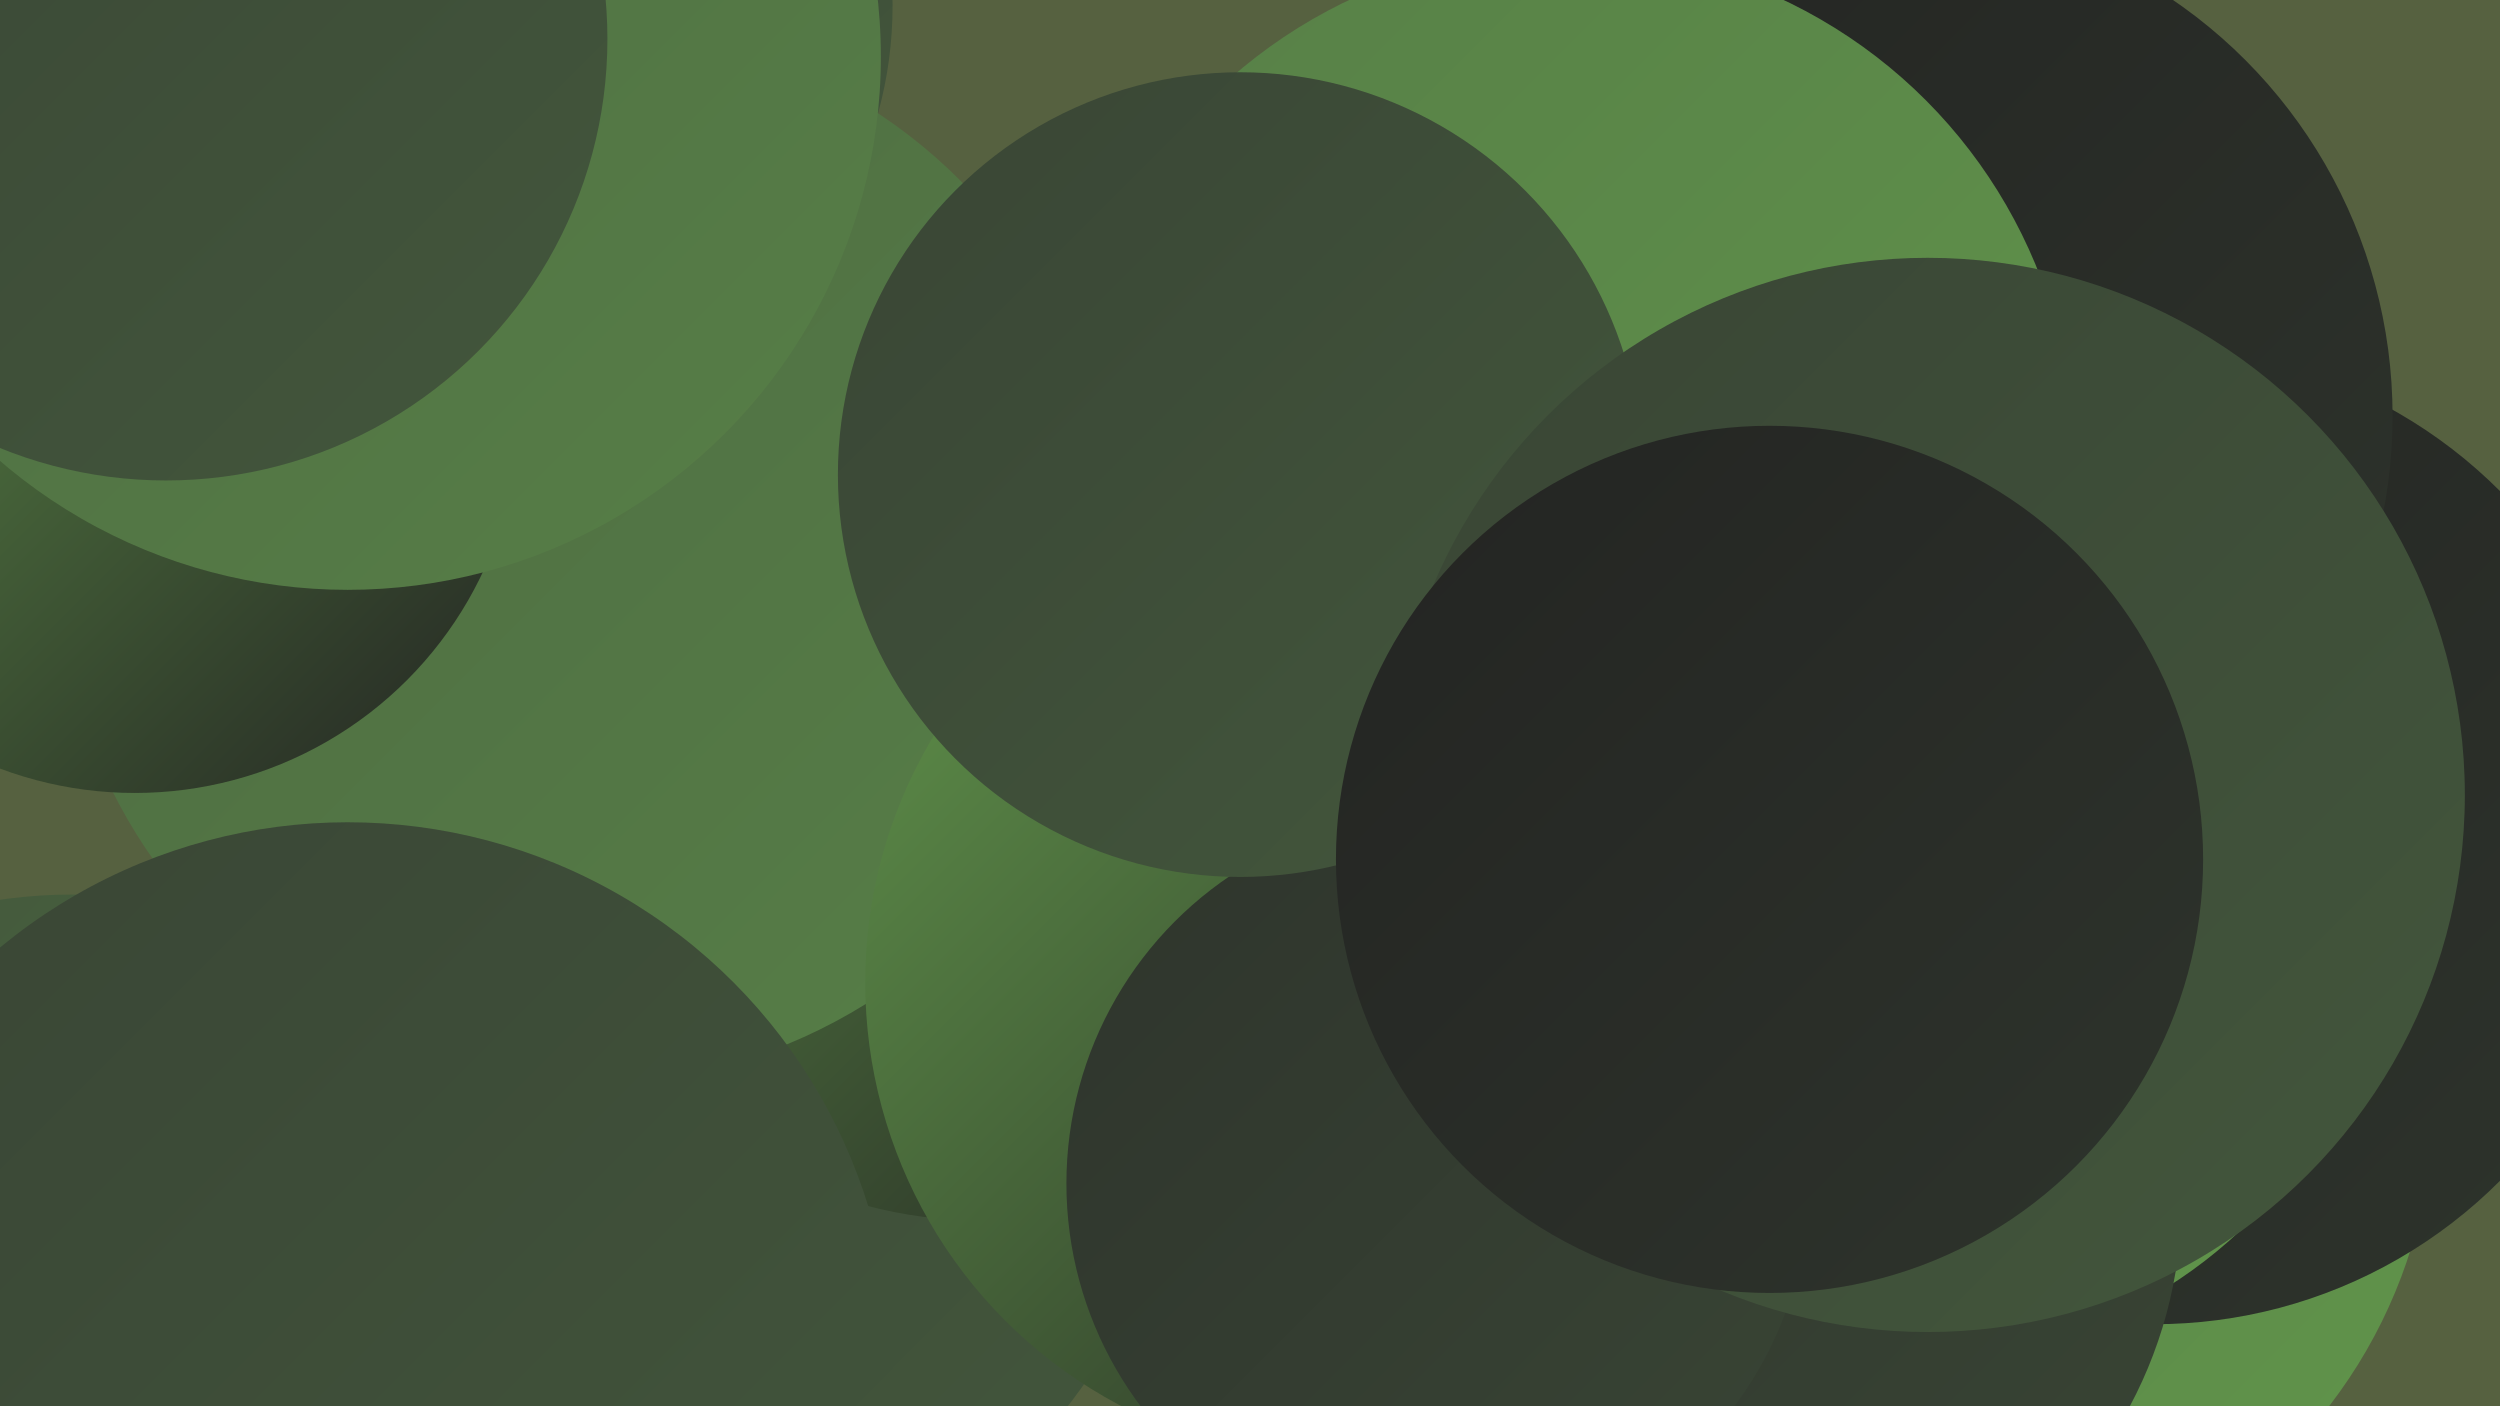
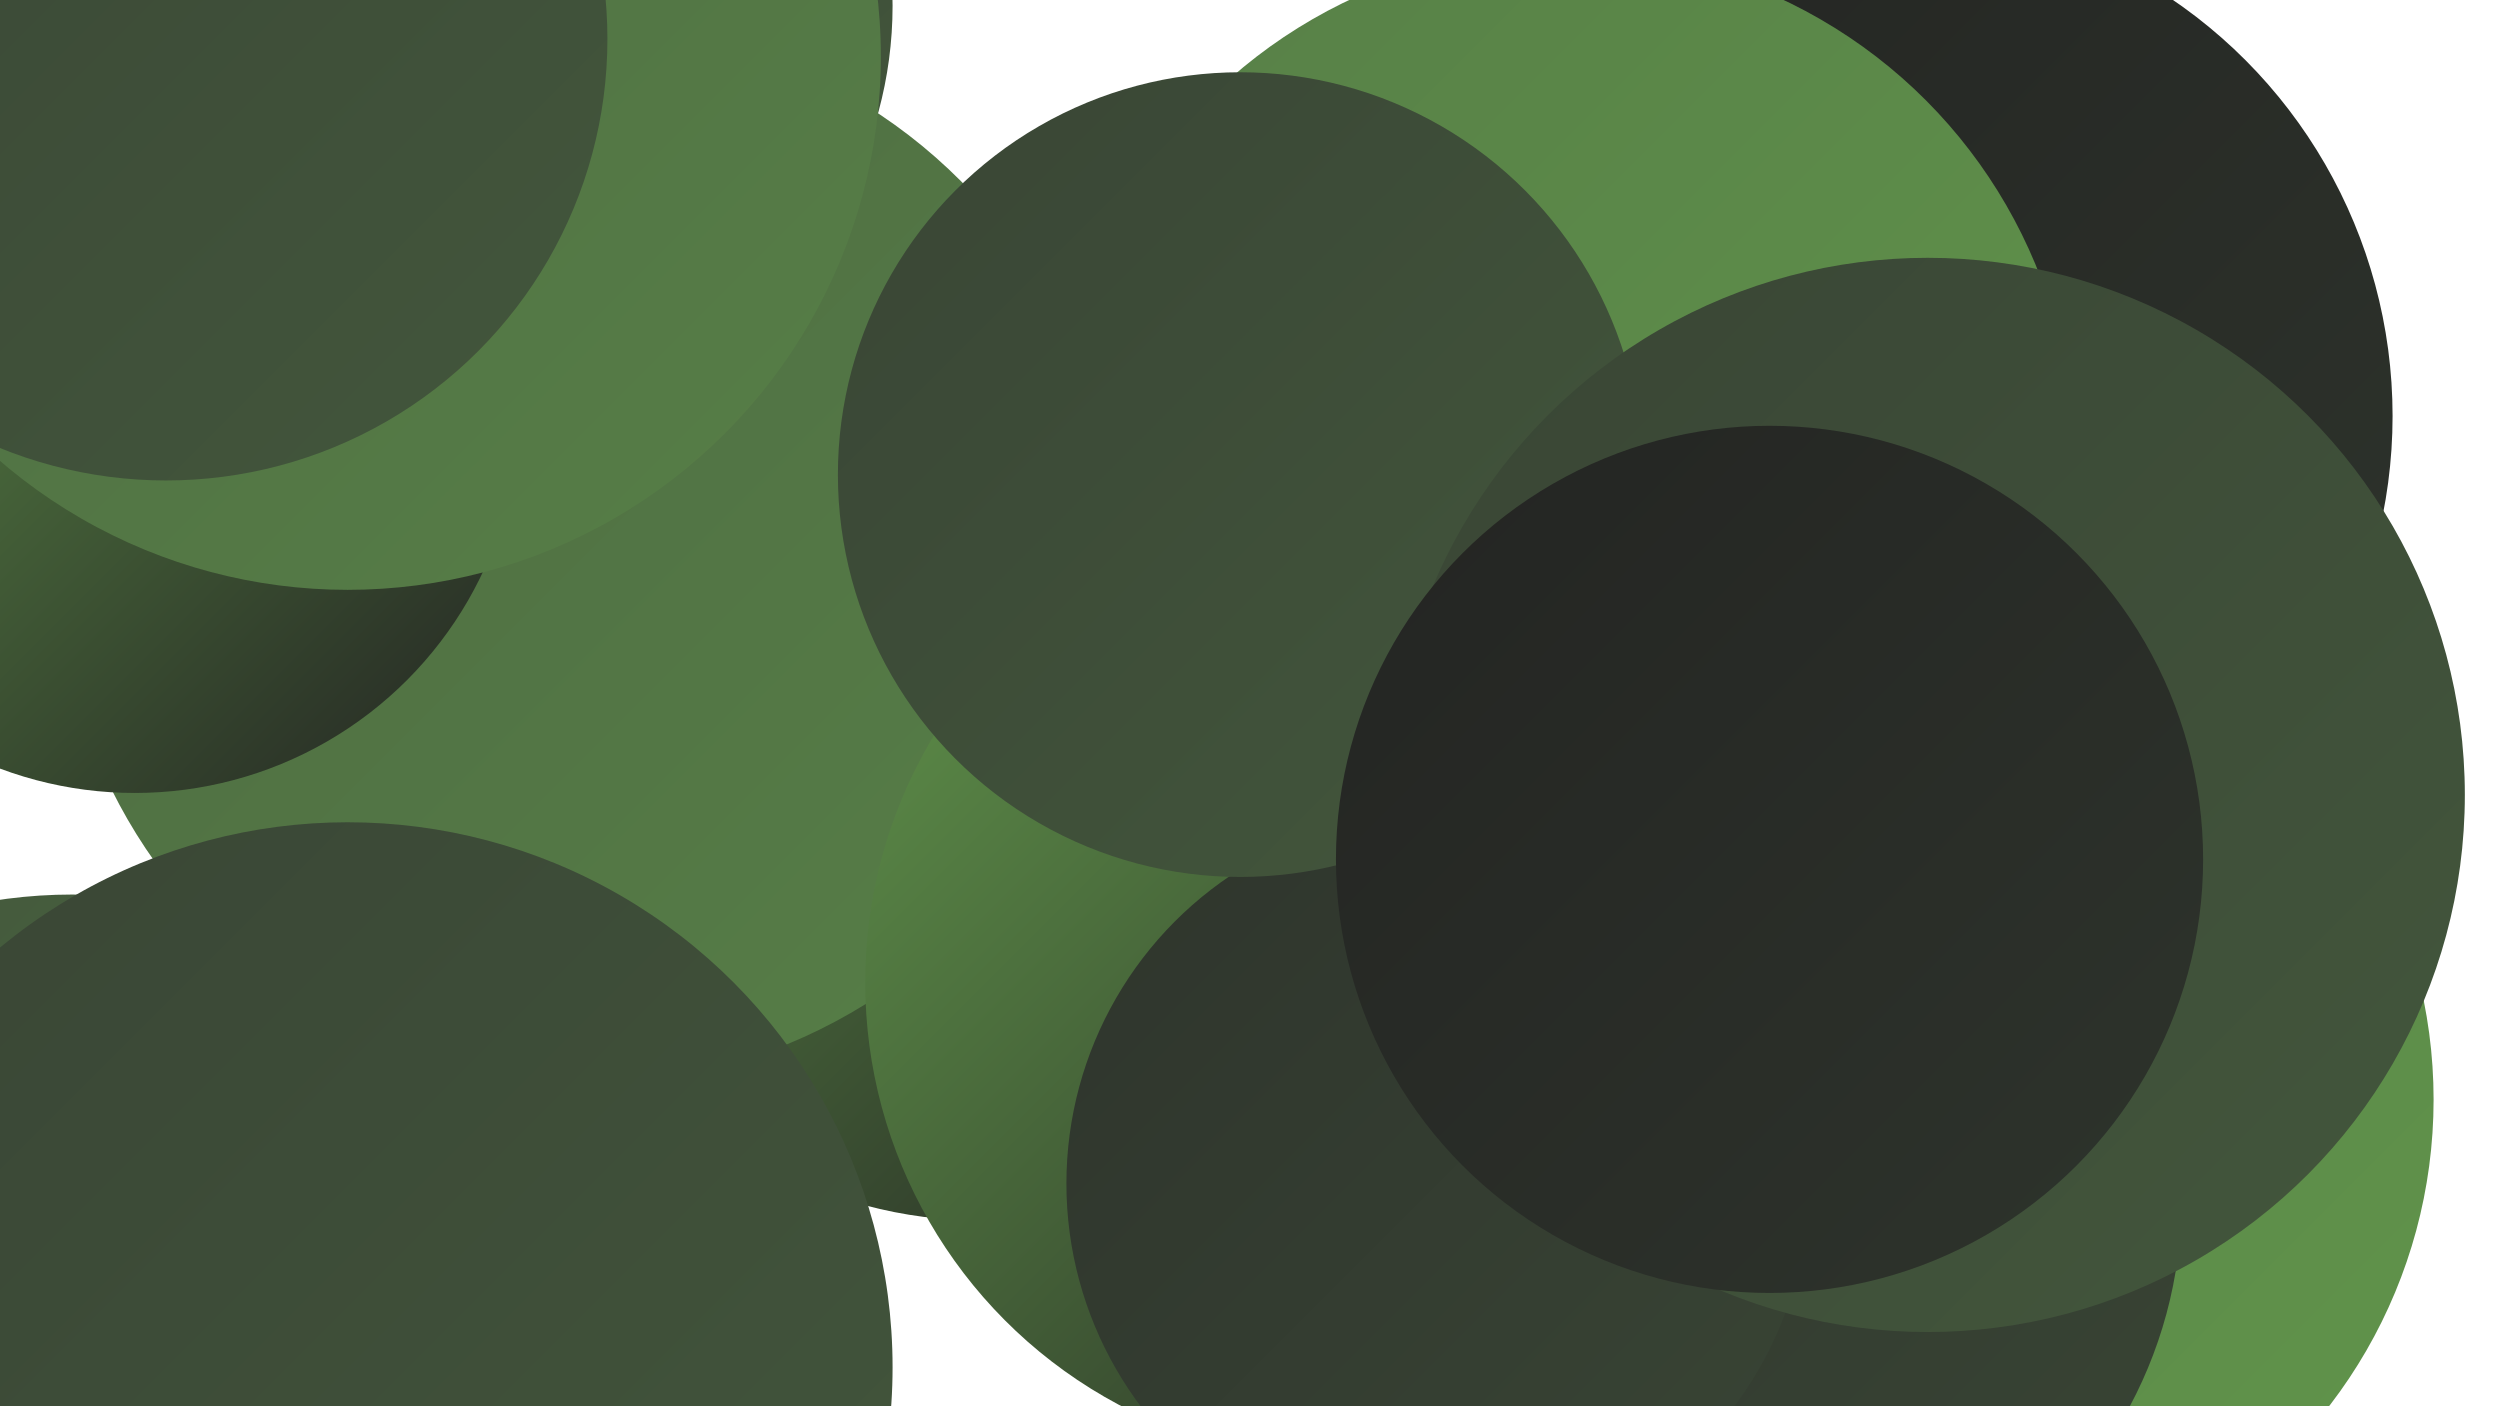
<svg xmlns="http://www.w3.org/2000/svg" width="1280" height="720">
  <defs>
    <linearGradient id="grad0" x1="0%" y1="0%" x2="100%" y2="100%">
      <stop offset="0%" style="stop-color:#232422;stop-opacity:1" />
      <stop offset="100%" style="stop-color:#2e342c;stop-opacity:1" />
    </linearGradient>
    <linearGradient id="grad1" x1="0%" y1="0%" x2="100%" y2="100%">
      <stop offset="0%" style="stop-color:#2e342c;stop-opacity:1" />
      <stop offset="100%" style="stop-color:#394535;stop-opacity:1" />
    </linearGradient>
    <linearGradient id="grad2" x1="0%" y1="0%" x2="100%" y2="100%">
      <stop offset="0%" style="stop-color:#394535;stop-opacity:1" />
      <stop offset="100%" style="stop-color:#43573c;stop-opacity:1" />
    </linearGradient>
    <linearGradient id="grad3" x1="0%" y1="0%" x2="100%" y2="100%">
      <stop offset="0%" style="stop-color:#43573c;stop-opacity:1" />
      <stop offset="100%" style="stop-color:#4d6a42;stop-opacity:1" />
    </linearGradient>
    <linearGradient id="grad4" x1="0%" y1="0%" x2="100%" y2="100%">
      <stop offset="0%" style="stop-color:#4d6a42;stop-opacity:1" />
      <stop offset="100%" style="stop-color:#577f47;stop-opacity:1" />
    </linearGradient>
    <linearGradient id="grad5" x1="0%" y1="0%" x2="100%" y2="100%">
      <stop offset="0%" style="stop-color:#577f47;stop-opacity:1" />
      <stop offset="100%" style="stop-color:#61954b;stop-opacity:1" />
    </linearGradient>
    <linearGradient id="grad6" x1="0%" y1="0%" x2="100%" y2="100%">
      <stop offset="0%" style="stop-color:#61954b;stop-opacity:1" />
      <stop offset="100%" style="stop-color:#232422;stop-opacity:1" />
    </linearGradient>
  </defs>
-   <rect width="1280" height="720" fill="#566140" />
  <circle cx="989" cy="563" r="257" fill="url(#grad5)" />
-   <circle cx="331" cy="551" r="274" fill="url(#grad2)" />
  <circle cx="503" cy="392" r="233" fill="url(#grad6)" />
-   <circle cx="1103" cy="428" r="250" fill="url(#grad0)" />
-   <circle cx="981" cy="454" r="242" fill="url(#grad5)" />
  <circle cx="892" cy="614" r="225" fill="url(#grad1)" />
  <circle cx="250" cy="3" r="207" fill="url(#grad2)" />
  <circle cx="300" cy="284" r="271" fill="url(#grad4)" />
  <circle cx="37" cy="716" r="258" fill="url(#grad3)" />
  <circle cx="967" cy="213" r="258" fill="url(#grad0)" />
  <circle cx="802" cy="235" r="260" fill="url(#grad5)" />
  <circle cx="178" cy="700" r="279" fill="url(#grad2)" />
  <circle cx="688" cy="503" r="245" fill="url(#grad6)" />
  <circle cx="736" cy="606" r="190" fill="url(#grad1)" />
  <circle cx="635" cy="243" r="206" fill="url(#grad2)" />
  <circle cx="69" cy="209" r="197" fill="url(#grad6)" />
  <circle cx="178" cy="29" r="273" fill="url(#grad4)" />
  <circle cx="987" cy="407" r="275" fill="url(#grad2)" />
  <circle cx="85" cy="20" r="226" fill="url(#grad2)" />
  <circle cx="906" cy="440" r="222" fill="url(#grad0)" />
</svg>